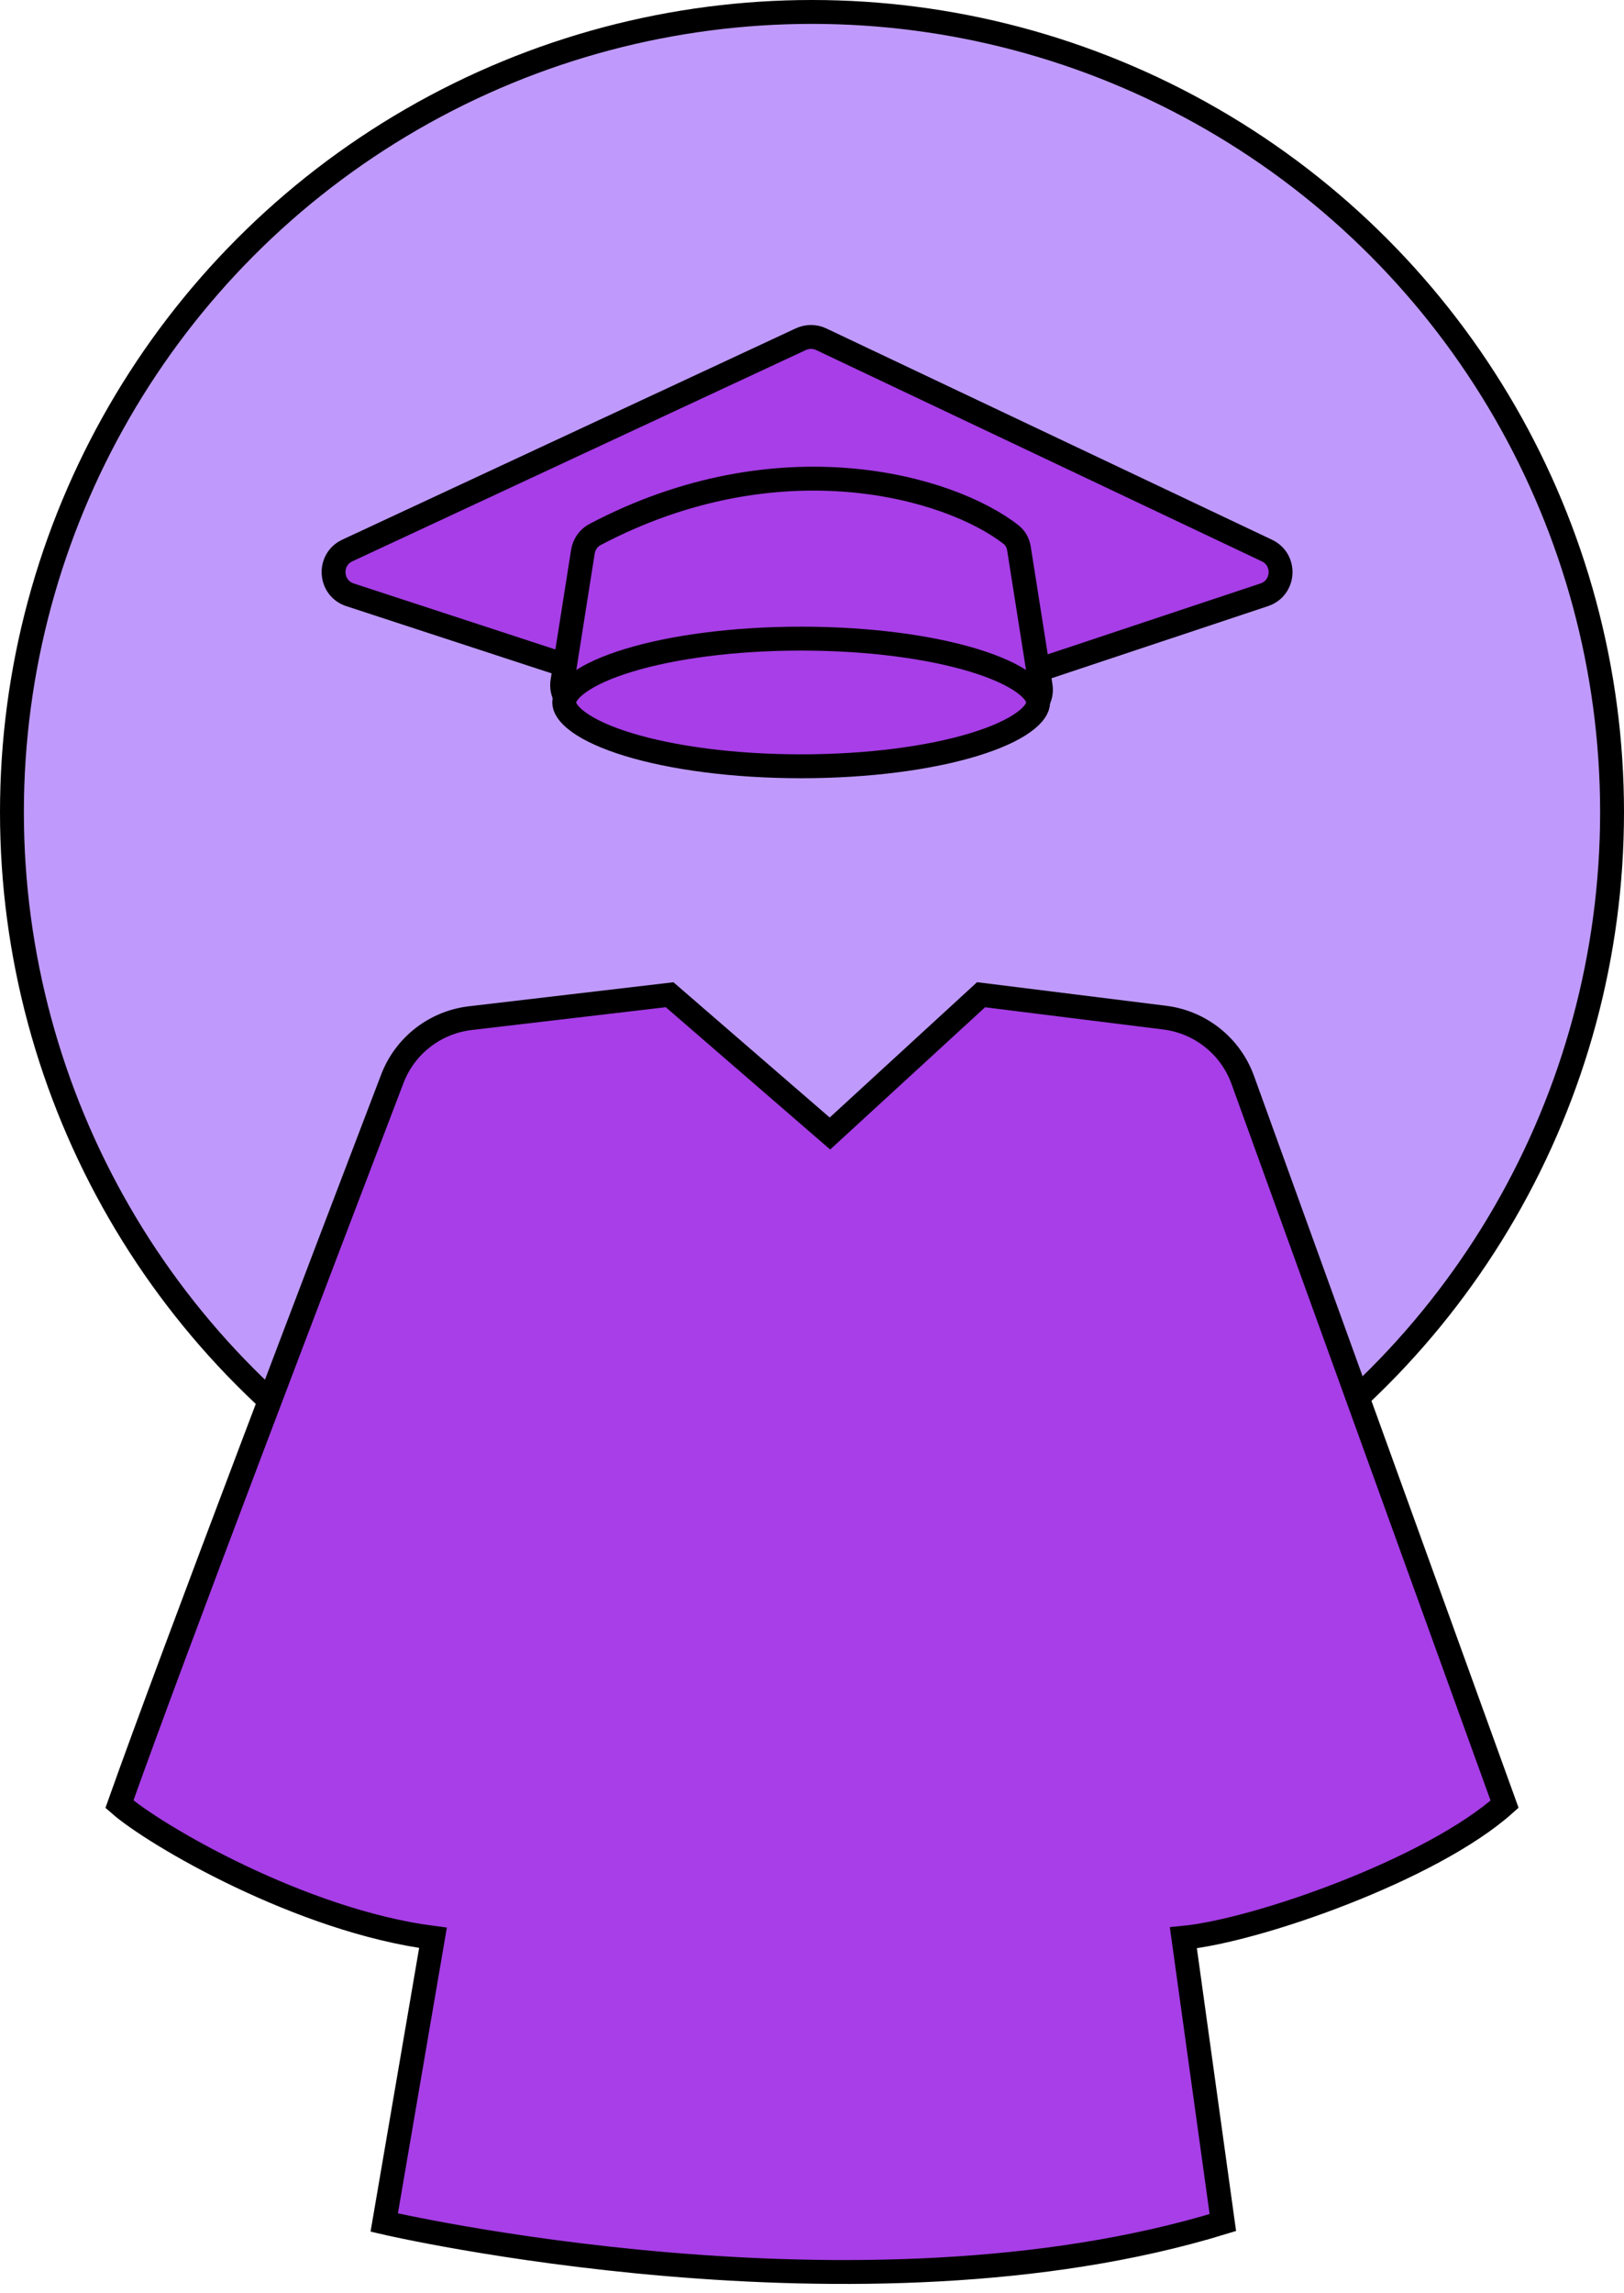
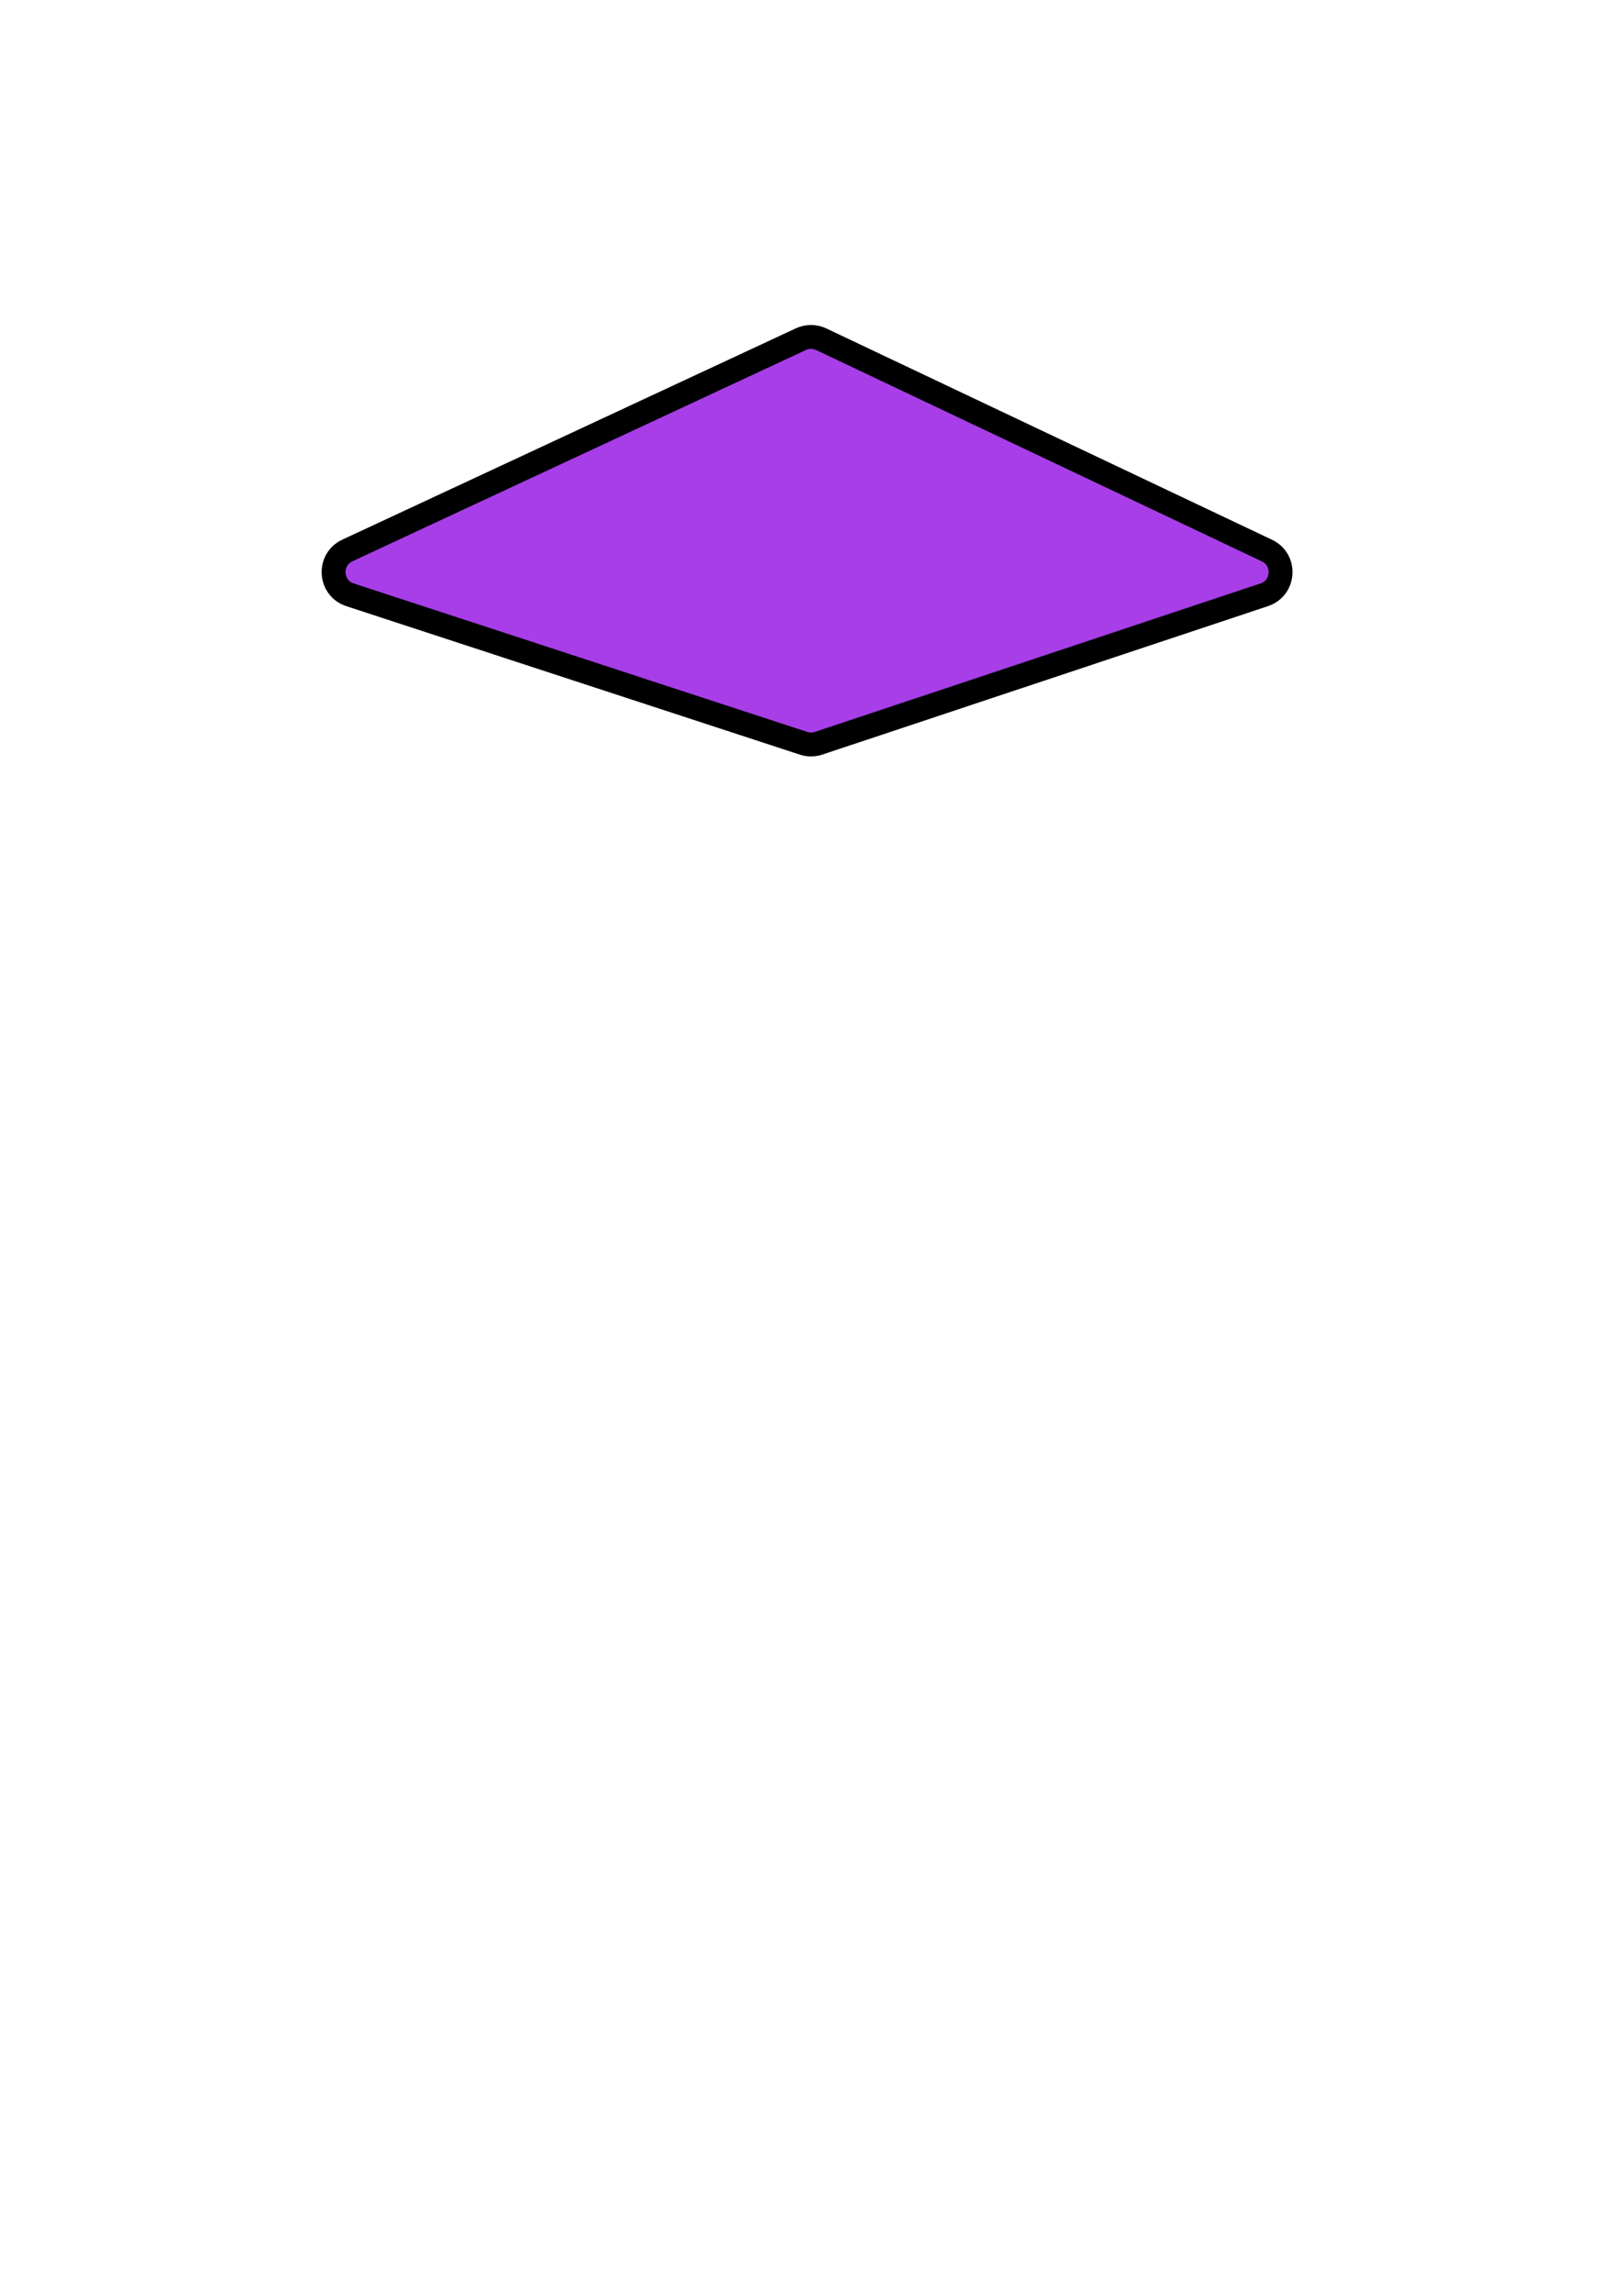
<svg xmlns="http://www.w3.org/2000/svg" width="68" height="96" viewBox="0 0 68 96" fill="none">
-   <circle cx="34" cy="34" r="33.5" fill="#BF9AFC" stroke="black" />
-   <path d="M19.696 42.621L28.038 41.641L34.751 47.451L41.079 41.641L48.771 42.6C50.264 42.787 51.526 43.795 52.037 45.209L63 75.527C59.932 78.268 52.618 80.822 49.55 81.12L51.203 93.039C36.026 97.698 16.088 93.039 16.088 93.039L18.13 81.12C12.606 80.405 6.47 76.818 5 75.527C7.272 69.129 13.647 52.442 16.427 45.161C16.959 43.769 18.216 42.795 19.696 42.621Z" fill="#A73EE7" stroke="black" />
  <path d="M33.648 31.116L14.657 24.9C13.795 24.618 13.723 23.426 14.546 23.043L33.535 14.198C33.805 14.073 34.117 14.074 34.386 14.201L53.048 23.047C53.862 23.433 53.791 24.614 52.936 24.899L34.275 31.114C34.071 31.182 33.851 31.183 33.648 31.116Z" fill="#A73EE7" stroke="black" />
-   <path d="M23.55 28.524L24.408 23.091C24.456 22.787 24.643 22.519 24.915 22.376C32.619 18.315 39.759 20.363 42.339 22.383C42.519 22.524 42.629 22.733 42.665 22.959L43.573 28.713C43.715 29.609 42.657 30.243 41.881 29.772C35.203 25.72 29.093 27.404 25.34 29.636C24.54 30.112 23.405 29.444 23.55 28.524Z" fill="#A73EE7" stroke="black" />
-   <path d="M43.469 29.406C43.469 29.605 43.335 29.892 42.858 30.235C42.393 30.57 41.687 30.892 40.771 31.171C38.944 31.727 36.39 32.078 33.547 32.078C30.704 32.078 28.15 31.727 26.323 31.171C25.407 30.892 24.701 30.57 24.236 30.235C23.759 29.892 23.625 29.605 23.625 29.406C23.625 29.207 23.759 28.921 24.236 28.578C24.701 28.243 25.407 27.921 26.323 27.642C28.15 27.086 30.704 26.734 33.547 26.734C36.39 26.734 38.944 27.086 40.771 27.642C41.687 27.921 42.393 28.243 42.858 28.578C43.335 28.921 43.469 29.207 43.469 29.406Z" fill="#A73EE7" stroke="black" />
</svg>